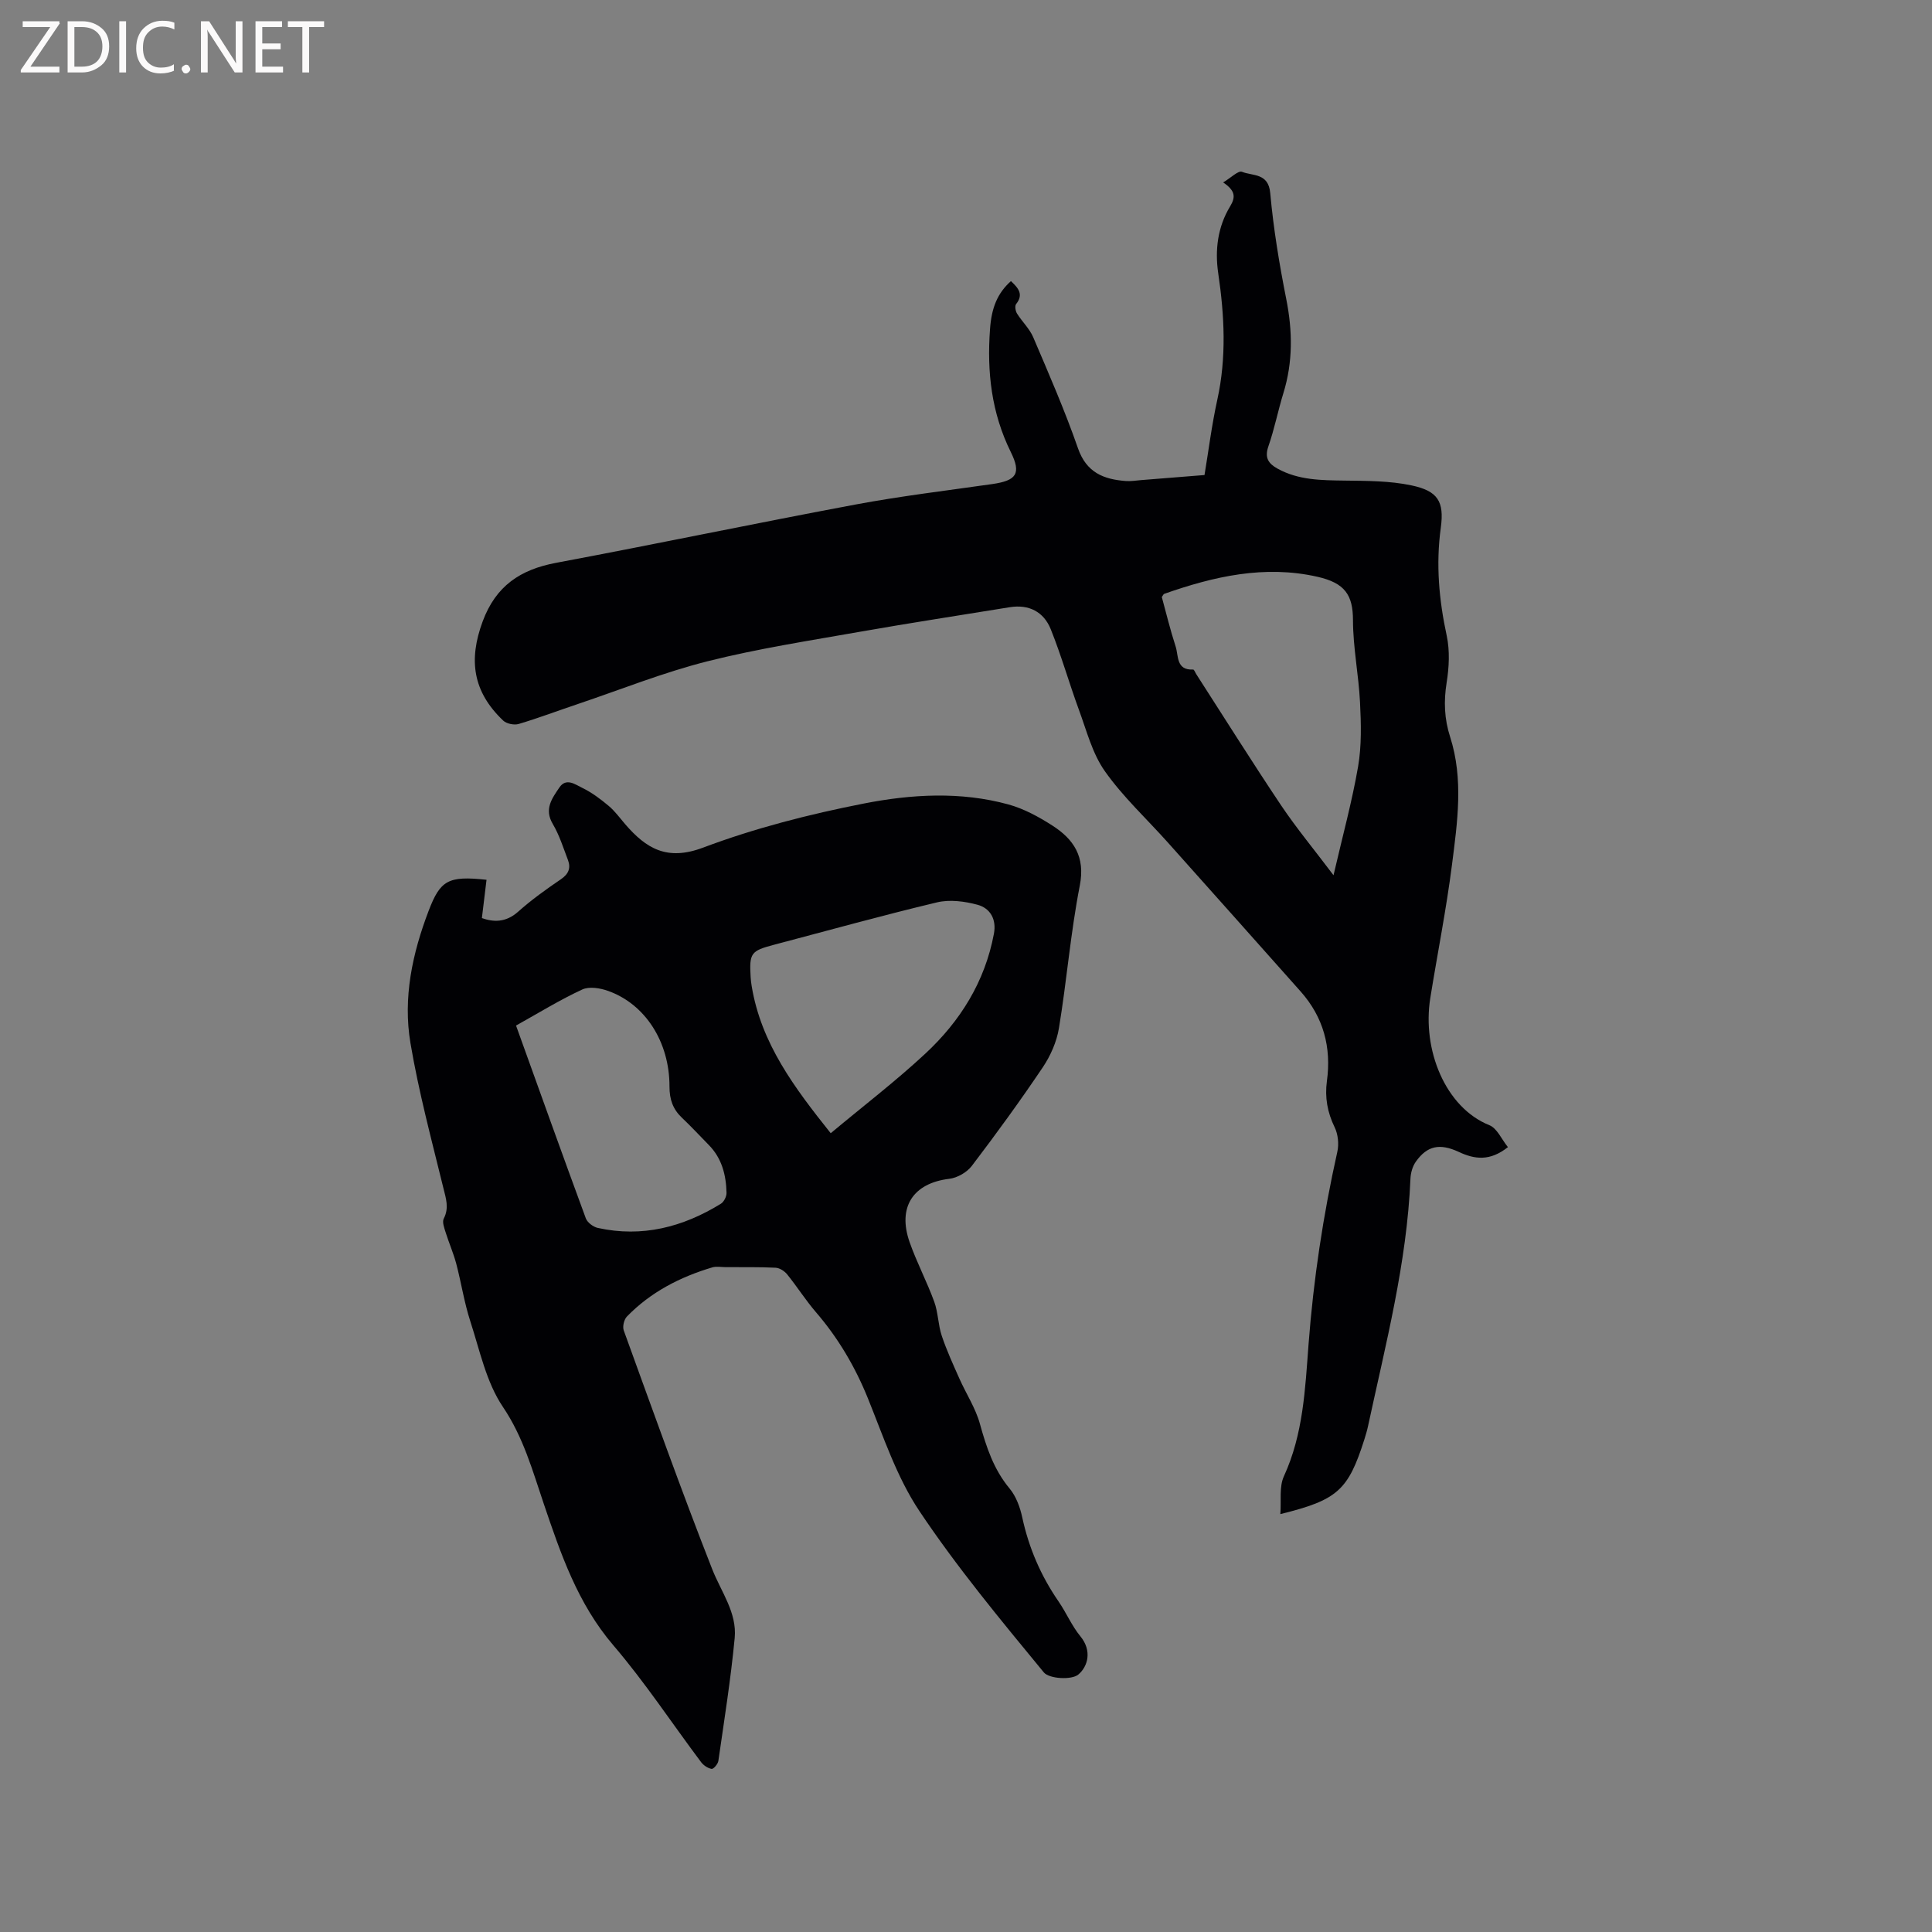
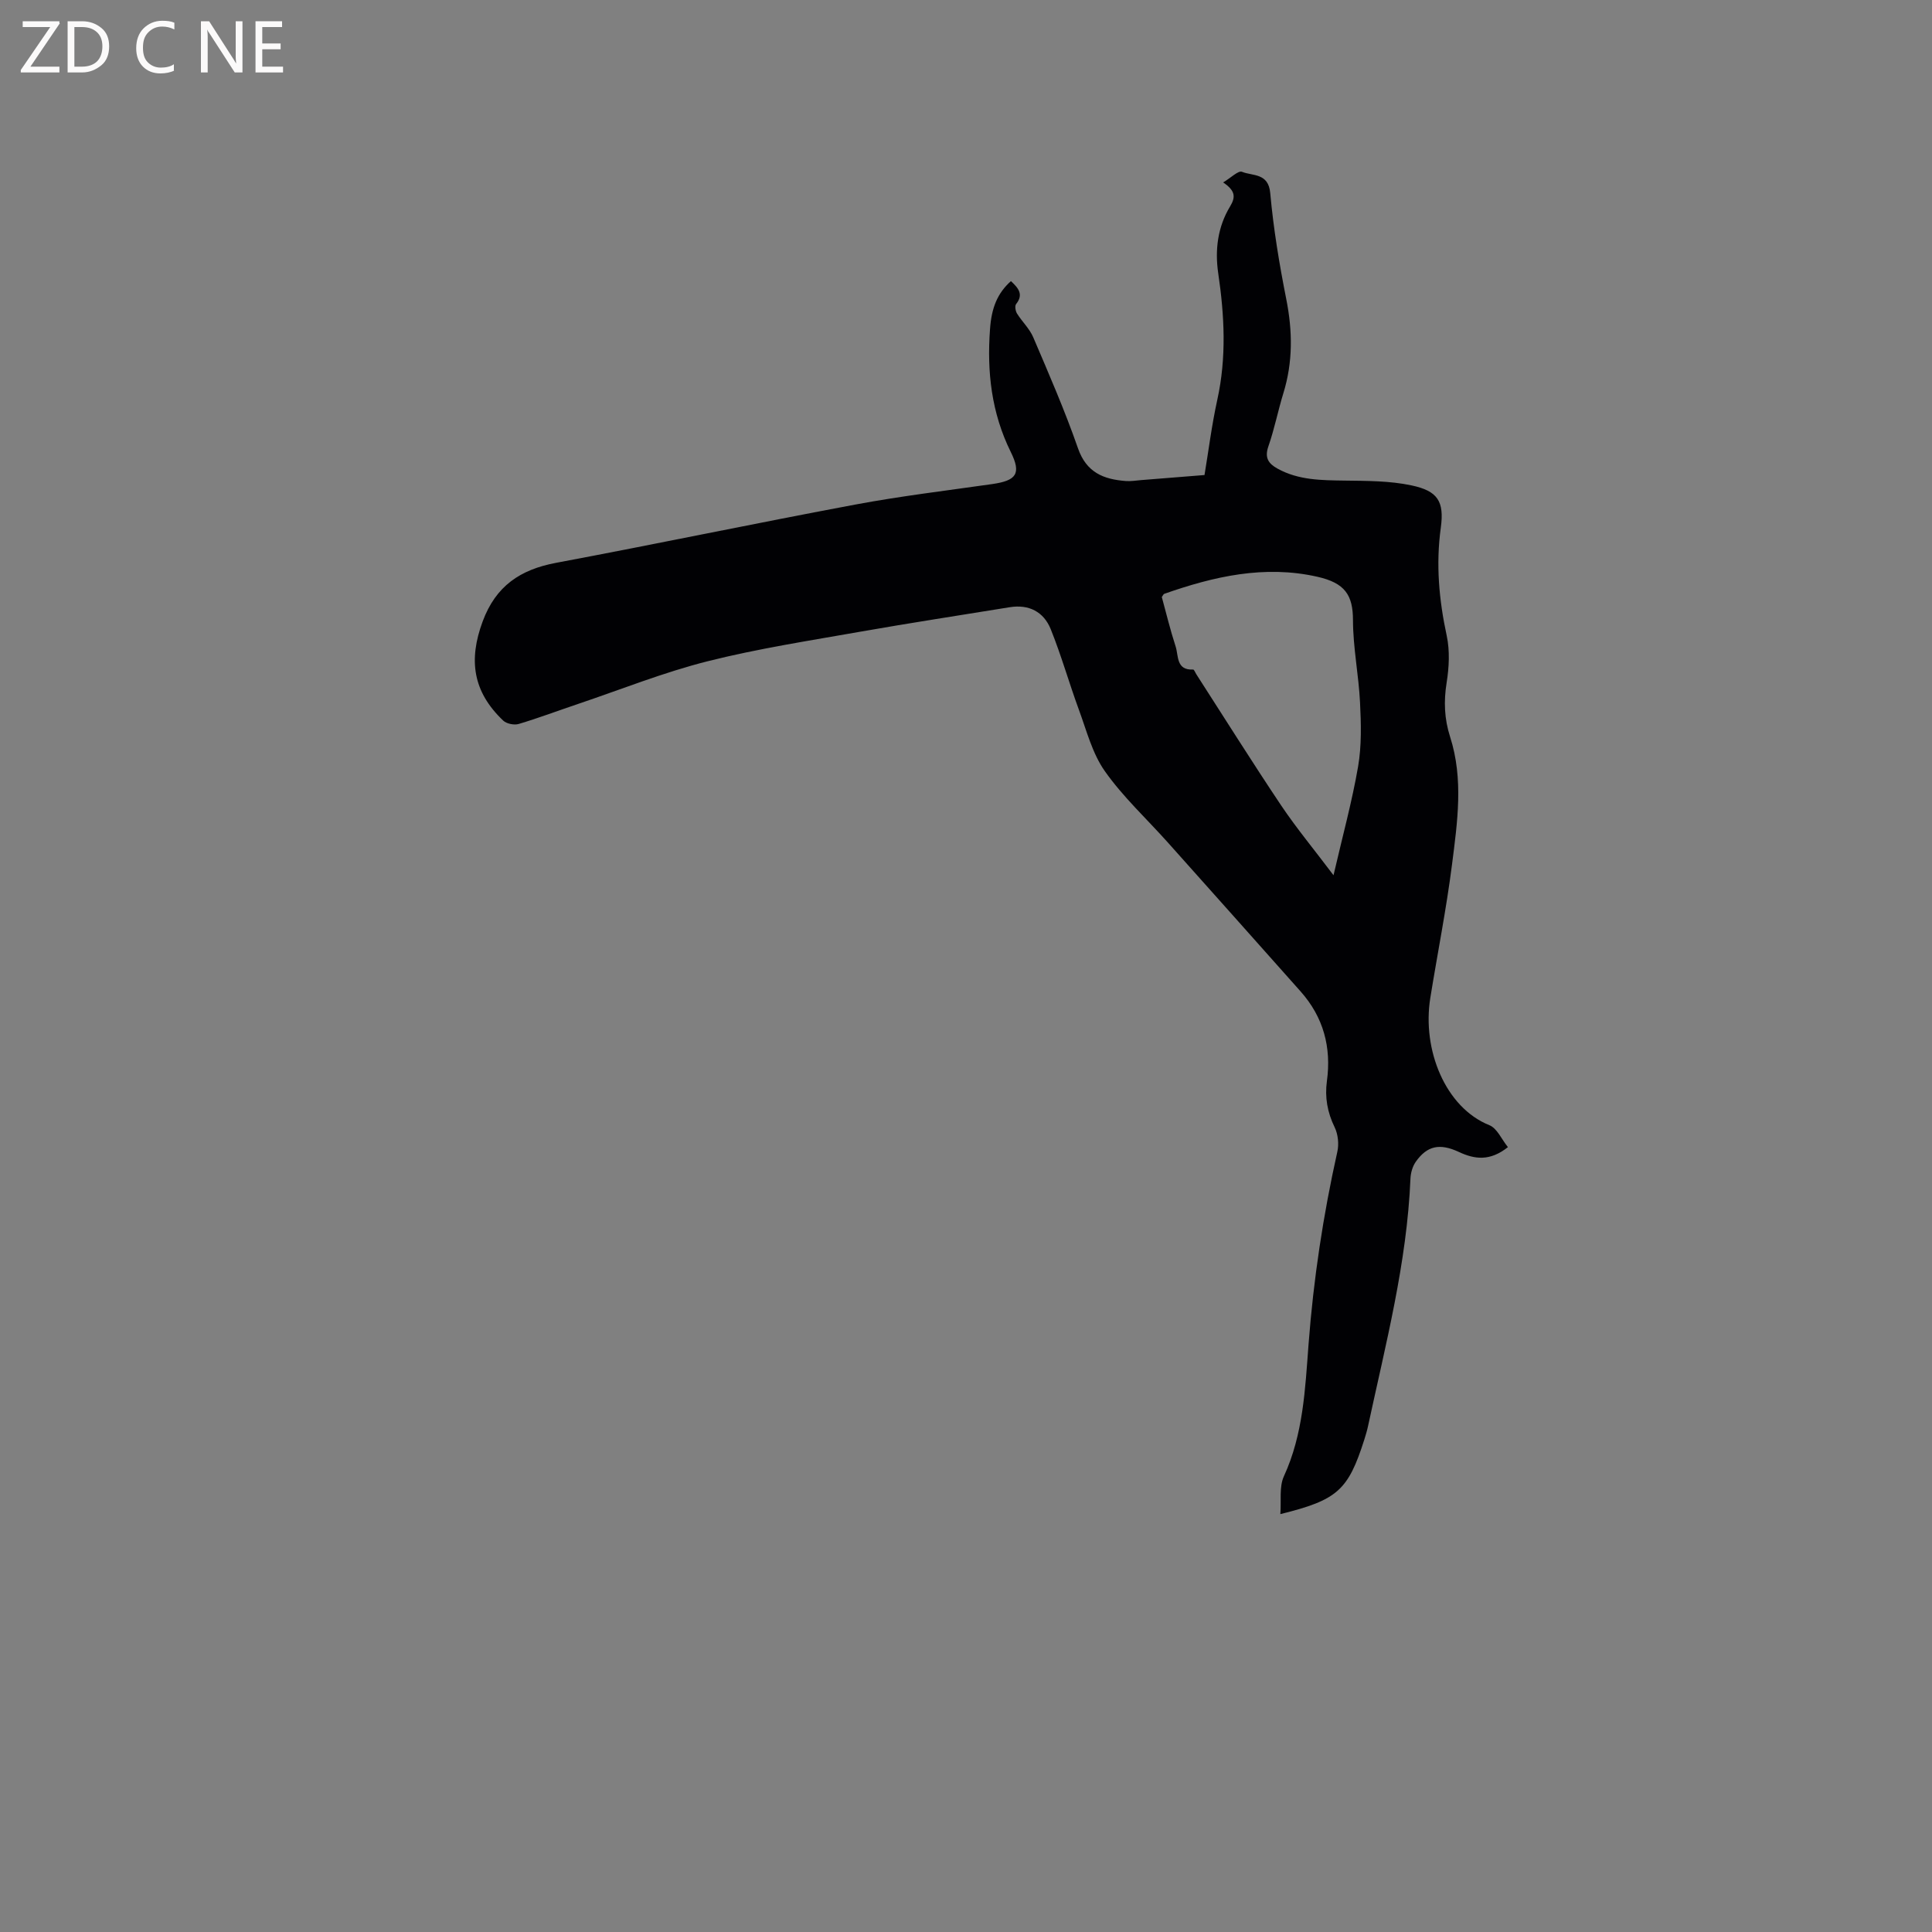
<svg xmlns="http://www.w3.org/2000/svg" enable-background="new 0 0 400 400" viewBox="0 0 400 400">
  <rect x="0" y="0" width="400" height="400" fill="#808080" stroke="none" />
-   <path d="m100.73 182.15c-.33 2.69-.63 5.16-.96 7.93 2.27.8 4.88 1.02 7.5-1.32 2.76-2.46 5.8-4.64 8.86-6.72 1.6-1.09 2.09-2.33 1.45-4.01-.96-2.51-1.77-5.14-3.13-7.43-1.84-3.09-.15-5.31 1.35-7.54 1.43-2.13 3.34-.61 4.77.07 1.96.95 3.77 2.31 5.45 3.72 1.29 1.08 2.3 2.49 3.4 3.77 4.35 5.04 8.65 7.69 16.15 4.87 10.73-4.04 22.02-6.92 33.29-9.13 9.84-1.93 20.04-2.53 29.95.2 3.19.88 6.26 2.56 9.07 4.36 4.42 2.84 6.85 6.44 5.68 12.43-1.91 9.75-2.7 19.72-4.32 29.53-.47 2.83-1.75 5.73-3.36 8.12-4.67 6.94-9.6 13.72-14.67 20.38-1.02 1.34-3 2.48-4.67 2.68-7.45.89-10.78 5.82-8.21 13.13 1.47 4.18 3.57 8.14 5.09 12.31.82 2.24.8 4.79 1.56 7.06 1.01 3.02 2.35 5.94 3.65 8.86 1.39 3.14 3.35 6.1 4.25 9.37 1.34 4.85 2.85 9.43 6.15 13.4 1.35 1.62 2.17 3.89 2.62 5.99 1.36 6.3 3.84 12.05 7.49 17.35 1.62 2.35 2.75 5.07 4.55 7.26 2.44 2.96 1.56 6.24-.44 7.91-1.39 1.16-6.03.89-7.14-.45-8.94-10.86-17.97-21.74-25.77-33.42-4.69-7.02-7.44-15.39-10.65-23.32-2.66-6.57-6.16-12.5-10.77-17.85-2.13-2.48-3.89-5.27-5.95-7.82-.55-.68-1.56-1.33-2.4-1.37-3.43-.17-6.88-.1-10.32-.12-.93 0-1.92-.21-2.78.05-6.69 1.99-12.76 5.12-17.67 10.17-.6.62-.95 2.08-.66 2.88 5.99 16.51 11.89 33.07 18.31 49.42 1.85 4.71 5.16 9 4.66 14.26-.81 8.51-2.16 16.97-3.38 25.44-.09.65-1.02 1.73-1.4 1.66-.8-.14-1.7-.75-2.2-1.43-6.04-8.05-11.6-16.51-18.13-24.14-7.41-8.66-10.89-18.91-14.43-29.35-2.32-6.84-4.21-13.75-8.45-20.03-3.45-5.11-4.79-11.7-6.75-17.73-1.26-3.88-1.87-7.97-2.91-11.92-.58-2.18-1.5-4.27-2.18-6.43-.29-.94-.77-2.18-.41-2.89 1.15-2.23.46-4.17-.08-6.37-2.44-9.96-5.11-19.89-6.81-29.98-1.58-9.36.39-18.56 3.77-27.4 2.42-6.32 4.03-7.27 11.98-6.41zm71.26 52.47c6.78-5.66 13.44-10.76 19.56-16.45 7.25-6.73 12.37-14.91 14.23-24.85.56-2.97-.74-5.28-3.4-6s-5.74-1.12-8.36-.5c-11.32 2.7-22.54 5.82-33.8 8.79-4.77 1.26-5.1 1.72-4.81 6.68.04.63.11 1.27.22 1.89 1.96 11.88 8.88 21.06 16.36 30.44zm-65.15-22.29c4.86 13.49 9.59 26.73 14.45 39.92.32.86 1.53 1.77 2.48 1.98 9.19 2.02 17.62-.17 25.47-5 .64-.39 1.2-1.51 1.18-2.27-.09-3.68-.96-7.14-3.65-9.88-1.85-1.89-3.66-3.84-5.58-5.66-1.88-1.78-2.58-3.78-2.58-6.45.02-9.26-5.03-17.08-12.7-19.81-1.65-.59-3.92-.97-5.37-.29-4.59 2.12-8.93 4.8-13.7 7.46z" fill="#010104" />
  <path d="m209.3 58.2c1.61 1.49 2.64 2.79 1.07 4.76-.3.38-.13 1.43.19 1.95 1.05 1.69 2.6 3.13 3.36 4.92 3.24 7.59 6.55 15.18 9.26 22.97 1.75 5.05 5.32 6.44 9.9 6.79 1.04.08 2.11-.1 3.17-.19 4.2-.33 8.4-.67 13.13-1.05.81-4.84 1.48-10.27 2.65-15.59 1.93-8.75 1.48-17.44.19-26.19-.71-4.83-.11-9.59 2.45-13.82 1.17-1.93 1.14-3.25-1.43-4.98 1.6-.95 3.13-2.51 3.9-2.2 2.21.9 5.48.19 5.85 4.41.66 7.36 1.88 14.7 3.32 21.96 1.31 6.6 1.39 13.01-.6 19.46-1.12 3.64-1.85 7.41-3.1 11-.82 2.35-.03 3.56 1.88 4.62 4.36 2.41 9.09 2.41 13.89 2.48 4.62.06 9.35.04 13.83.99 5.47 1.15 6.84 3.31 6.09 8.79-1.04 7.58-.37 14.93 1.23 22.35.66 3.1.49 6.53-.02 9.7-.62 3.88-.48 7.5.72 11.23 2.81 8.75 1.51 17.66.39 26.46-1.18 9.24-3.01 18.39-4.49 27.59-1.73 10.72 3.11 22.69 12.23 26.35 1.6.64 2.53 2.93 3.84 4.54-3.74 2.97-6.89 2.53-10.18.99-3.95-1.84-6.56-1.27-8.89 2.03-.68.96-1.06 2.31-1.11 3.5-.73 17.47-5.14 34.3-8.79 51.27-.2.93-.48 1.85-.76 2.75-3.35 10.52-5.55 12.52-17.39 15.44.22-2.78-.27-5.65.74-7.84 4.01-8.73 4.4-18.06 5.1-27.31 1.02-13.45 3.02-26.72 5.96-39.87.36-1.59.15-3.63-.56-5.08-1.51-3.09-2.05-6.21-1.6-9.54.96-7.01-.71-13.25-5.45-18.58-9.15-10.29-18.31-20.57-27.48-30.83-4.38-4.9-9.28-9.43-13.04-14.76-2.6-3.68-3.78-8.4-5.38-12.73-2.03-5.53-3.63-11.22-5.83-16.68-1.45-3.58-4.5-5.19-8.5-4.54-10.24 1.67-20.5 3.23-30.71 5.03-10.64 1.88-21.35 3.52-31.8 6.15-9.1 2.29-17.89 5.82-26.81 8.83-4.11 1.38-8.17 2.92-12.33 4.16-.94.28-2.51-.04-3.21-.7-6.28-5.97-7.22-12.51-4.25-20.53 2.72-7.34 7.78-10.74 15.19-12.13 20.71-3.88 41.33-8.21 62.04-12.08 9.36-1.75 18.85-2.88 28.28-4.23 4.98-.72 6.07-2.12 3.82-6.66-3.99-8.09-4.94-16.56-4.29-25.37.31-4.54 1.57-7.5 4.33-9.99zm66.79 123.01c1.88-8.13 3.84-15.26 5.09-22.51.74-4.32.62-8.85.4-13.26-.28-5.69-1.45-11.36-1.46-17.04-.01-5.22-1.67-7.7-7.38-8.99-10.93-2.47-21.41-.08-31.7 3.54-.16.06-.25.32-.5.66.91 3.33 1.75 6.82 2.86 10.23.63 1.93.07 4.96 3.63 4.78.2-.01.44.65.67 1 5.84 9.07 11.57 18.21 17.57 27.17 3.17 4.71 6.82 9.11 10.82 14.42z" fill="#010104" />
  <g fill="#fbfafa">
    <path d="m12.4 4.8-6.1 9h6v1.2h-8v-.5l6.1-8.9h-5.7v-1.2h7.6v.4z" />
    <path d="m14 15v-10.6h3c1.6 0 2.9.5 4 1.4s1.6 2.2 1.6 3.8-.5 3-1.6 3.9-2.4 1.5-4 1.5zm1.4-9.4v8.2h1.6c1.3 0 2.4-.4 3.1-1.1s1.1-1.8 1.1-3.1-.4-2.3-1.2-3-1.8-1-3.1-1z" />
-     <path d="m26.1 4.4v10.6h-1.4v-10.6z" />
    <path d="m36.1 14.6c-.8.4-1.8.6-2.9.6-1.5 0-2.7-.5-3.6-1.4s-1.4-2.2-1.4-3.8c0-1.7.5-3.1 1.5-4.1s2.3-1.6 3.9-1.6c1 0 1.8.1 2.5.4v1.4c-.8-.4-1.6-.6-2.5-.6-1.2 0-2.1.4-2.9 1.2s-1.1 1.8-1.1 3.2c0 1.3.3 2.3 1 3s1.6 1.1 2.7 1.1c1 0 2-.2 2.7-.7v1.3z" />
-     <path d="m37.6 14.3c0-.2.1-.5.3-.6s.4-.3.6-.3c.3 0 .5.1.6.3s.3.4.3.6-.1.4-.3.6-.4.3-.6.3c-.3 0-.5-.1-.6-.3s-.3-.4-.3-.6z" />
    <path d="m50.2 15h-1.6l-5.3-8.2c-.2-.2-.3-.5-.4-.7 0 .2.1.7.1 1.5v7.4h-1.4v-10.6h1.7l5.2 8.1c.2.4.4.6.4.7 0-.3-.1-.8-.1-1.5v-7.3h1.4z" />
    <path d="m58.6 15h-5.7v-10.6h5.5v1.2h-4.1v3.4h3.8v1.2h-3.8v3.6h4.3z" />
-     <path d="m67.1 5.6h-3.1v9.4h-1.4v-9.4h-3v-1.2h7.5z" />
  </g>
</svg>